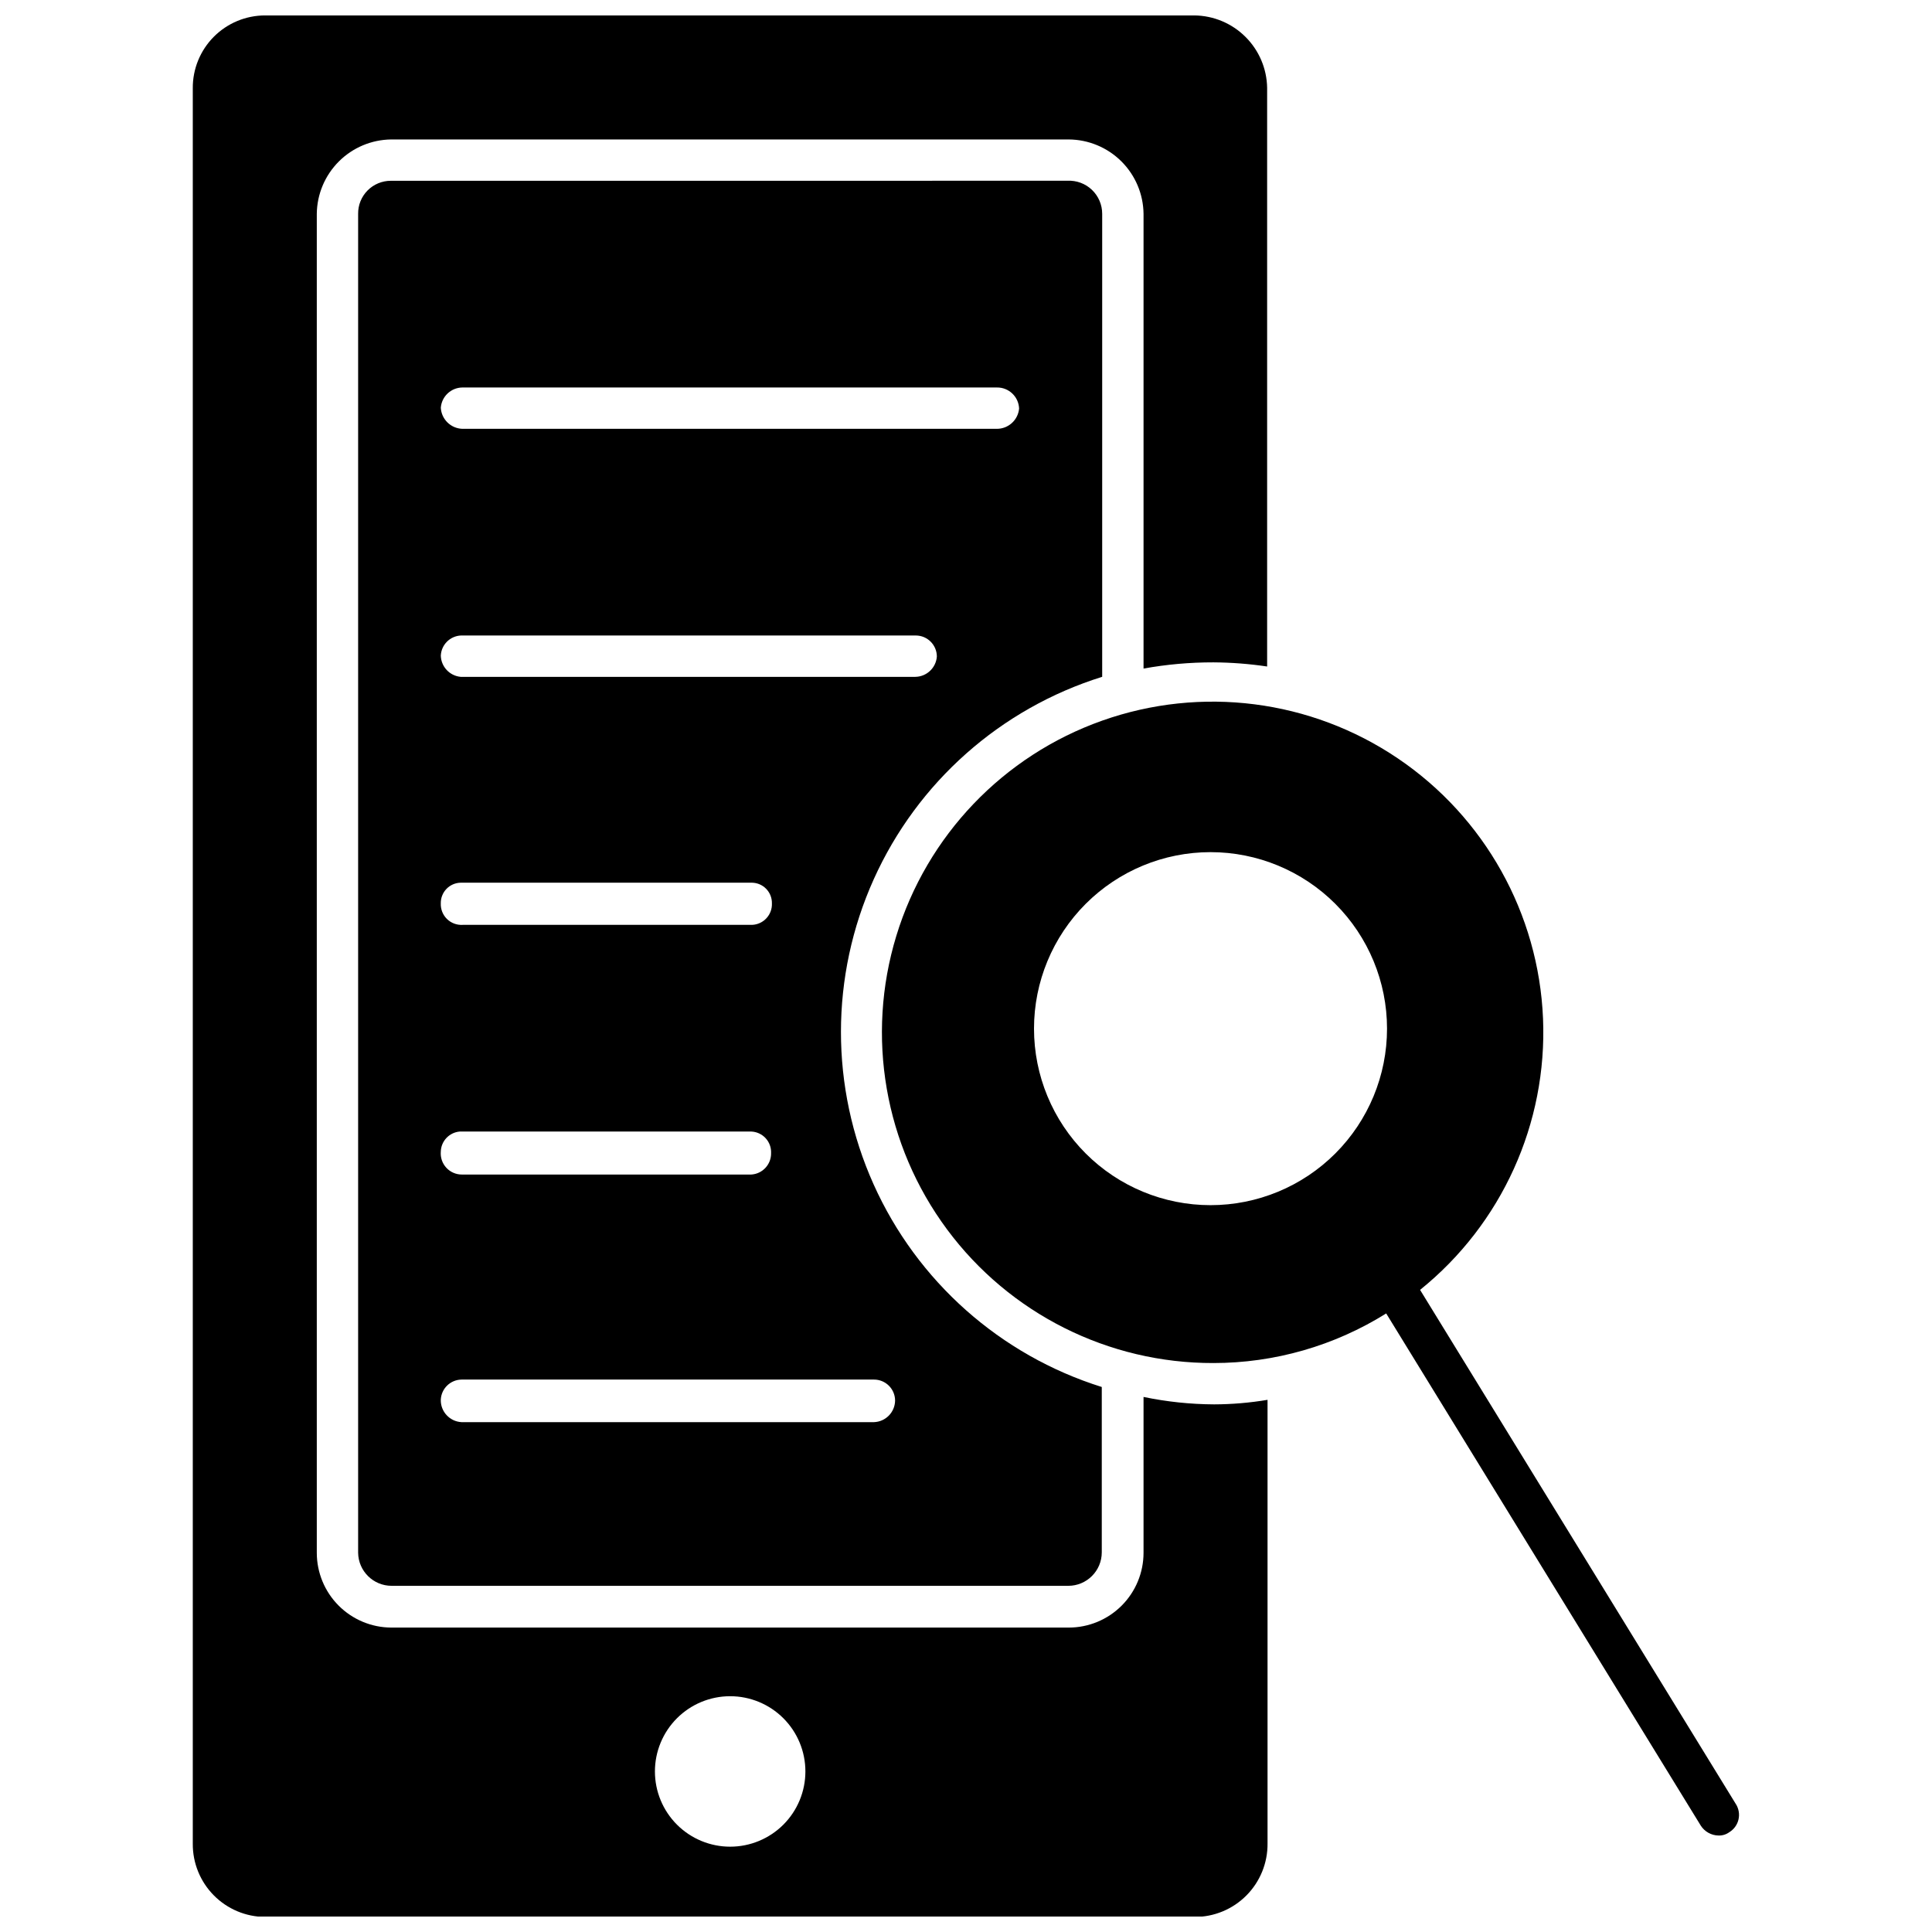
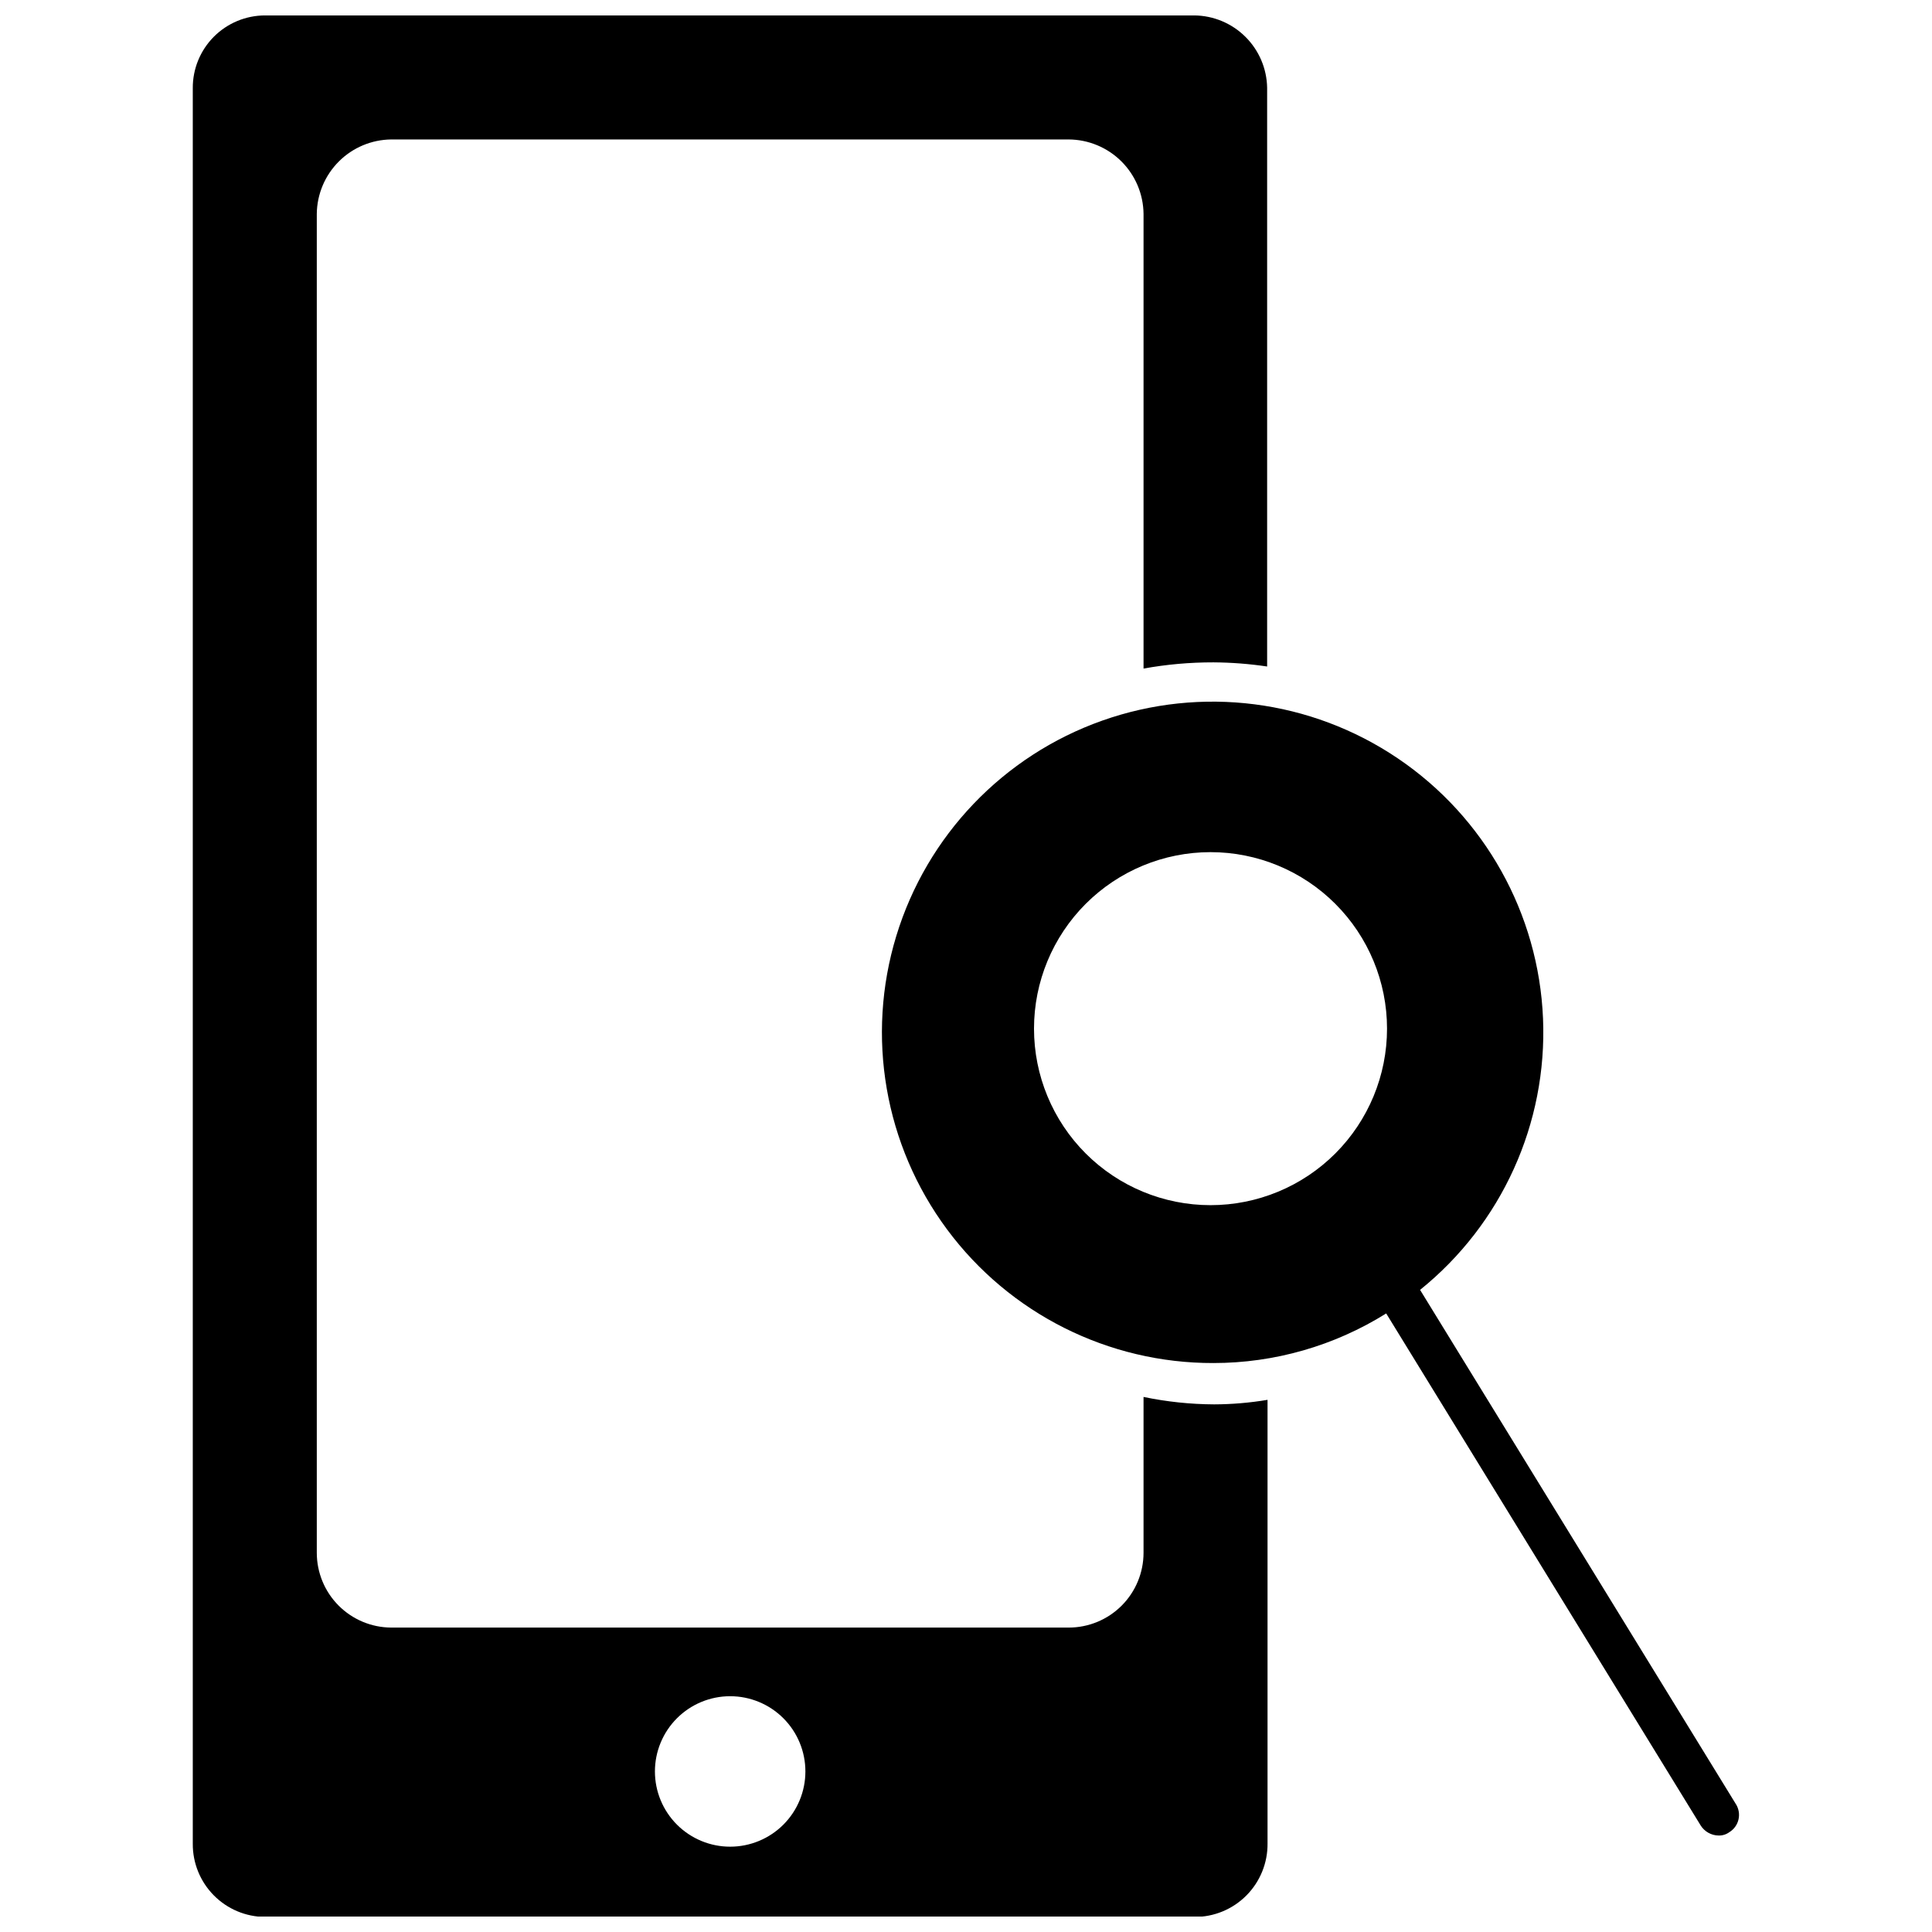
<svg xmlns="http://www.w3.org/2000/svg" width="800px" height="800px" version="1.1" viewBox="144 144 512 512">
  <defs>
    <clipPath id="a">
      <path d="m195 148.09h285v503.81h-285z" />
    </clipPath>
  </defs>
  <path d="m604.03 622.11-83.695-136.28c21.656-17.445 33.746-44.133 32.582-71.918-1.164-27.785-15.445-53.367-38.488-68.938-23.039-15.574-52.102-19.285-78.316-10.008-26.215 9.281-46.469 30.453-54.582 57.055-8.113 26.598-3.117 55.469 13.457 77.797 16.574 22.332 42.766 35.469 70.574 35.402 16.195 0 32.062-4.555 45.793-13.145l83.367 135.73h-0.004c1.031 1.609 2.801 2.598 4.711 2.629 1.02 0.031 2.023-0.277 2.848-0.879 1.23-0.746 2.109-1.957 2.438-3.356 0.328-1.402 0.082-2.875-0.684-4.094zm-139.23-158.73c-12.406 0-24.305-4.926-33.078-13.699-8.77-8.773-13.699-20.672-13.699-33.078s4.93-24.301 13.699-33.074c8.773-8.773 20.672-13.703 33.078-13.703s24.305 4.93 33.074 13.703c8.773 8.773 13.703 20.668 13.703 33.074s-4.93 24.305-13.703 33.078c-8.77 8.773-20.668 13.699-33.074 13.699z" />
-   <path d="m247.56 191.91c-2.312 0-4.531 0.926-6.156 2.57-1.629 1.648-2.527 3.879-2.496 6.191v354.82c0.059 4.859 4.016 8.766 8.871 8.766h179.33c4.898 0 8.871-3.973 8.871-8.875v-43.82 0.004c-26.906-8.43-48.918-27.977-60.469-53.703-11.551-25.723-11.531-55.16 0.047-80.871s33.613-45.23 60.531-53.629v-122.7c0.004-2.402-0.98-4.699-2.719-6.356s-4.082-2.527-6.484-2.406zm18.297 251.96h77.23c1.453 0.059 2.824 0.691 3.809 1.758 0.988 1.07 1.508 2.488 1.449 3.941 0.062 3.004-2.262 5.519-5.258 5.695h-76.684c-1.562 0.004-3.055-0.645-4.113-1.789-1.062-1.145-1.598-2.68-1.477-4.238 0.051-2.816 2.231-5.141 5.043-5.367zm-5.043-60.469c-0.027-1.426 0.512-2.801 1.496-3.828 0.988-1.027 2.34-1.621 3.766-1.648h77.23c1.422 0.027 2.777 0.621 3.762 1.648 0.988 1.027 1.523 2.402 1.496 3.828 0.059 1.453-0.461 2.871-1.449 3.938-0.984 1.07-2.356 1.703-3.809 1.758h-76.684c-1.547 0.094-3.062-0.469-4.172-1.555-1.105-1.086-1.699-2.59-1.637-4.141zm114.81 126.2c3.086 0 5.586 2.5 5.586 5.586-0.055 3.082-2.508 5.582-5.586 5.695h-109.33c-3.121-0.176-5.543-2.789-5.481-5.914 0.117-2.957 2.519-5.312 5.481-5.367zm10.953-186.23h-120.5 0.004c-2.91-0.273-5.164-2.668-5.262-5.59 0.113-2.914 2.453-5.254 5.371-5.367h120.5-0.004c3.086 0 5.59 2.504 5.59 5.59-0.227 2.992-2.699 5.316-5.699 5.367zm21.91-65.73h-141.97c-3.059-0.109-5.531-2.531-5.699-5.586 0.227-2.992 2.699-5.32 5.699-5.367h141.64c3.164-0.062 5.797 2.422 5.914 5.586-0.281 3.051-2.852 5.383-5.914 5.367z" />
  <g clip-path="url(#a)">
    <path d="m447.05 514.2v41.301-0.004c0 5.262-2.09 10.305-5.809 14.023s-8.762 5.805-14.02 5.805h-179.55c-5.238-0.027-10.254-2.129-13.949-5.844-3.695-3.715-5.769-8.742-5.769-13.984v-354.82c0.059-5.211 2.152-10.195 5.84-13.879 3.684-3.688 8.668-5.781 13.879-5.84h179.55c5.231 0.031 10.238 2.113 13.949 5.801s5.82 8.688 5.879 13.918v120.5c6.109-1.105 12.305-1.656 18.512-1.645 4.766 0.031 9.527 0.395 14.242 1.098v-153.37c-0.086-5.078-2.148-9.922-5.75-13.5-3.598-3.582-8.453-5.617-13.531-5.672h-246.26c-5.106 0-9.996 2.035-13.598 5.652-3.598 3.621-5.606 8.523-5.574 13.629v465.25c-0.031 5.117 1.973 10.031 5.57 13.668 3.594 3.637 8.488 5.695 13.602 5.723h246.26c5.172 0.031 10.137-2.019 13.781-5.684 3.648-3.668 5.668-8.645 5.609-13.816v-117.54c-4.672 0.785-9.398 1.188-14.133 1.203-6.293-0.027-12.57-0.688-18.73-1.969zm-109.55 119.19c-5.285 0-10.359-2.102-14.098-5.84-3.738-3.738-5.84-8.812-5.84-14.098 0-5.289 2.102-10.359 5.84-14.098 3.738-3.742 8.812-5.84 14.098-5.84 5.289 0 10.359 2.098 14.102 5.84 3.738 3.738 5.836 8.809 5.836 14.098 0 5.285-2.098 10.359-5.836 14.098-3.742 3.738-8.812 5.84-14.102 5.84z" />
  </g>
</svg>